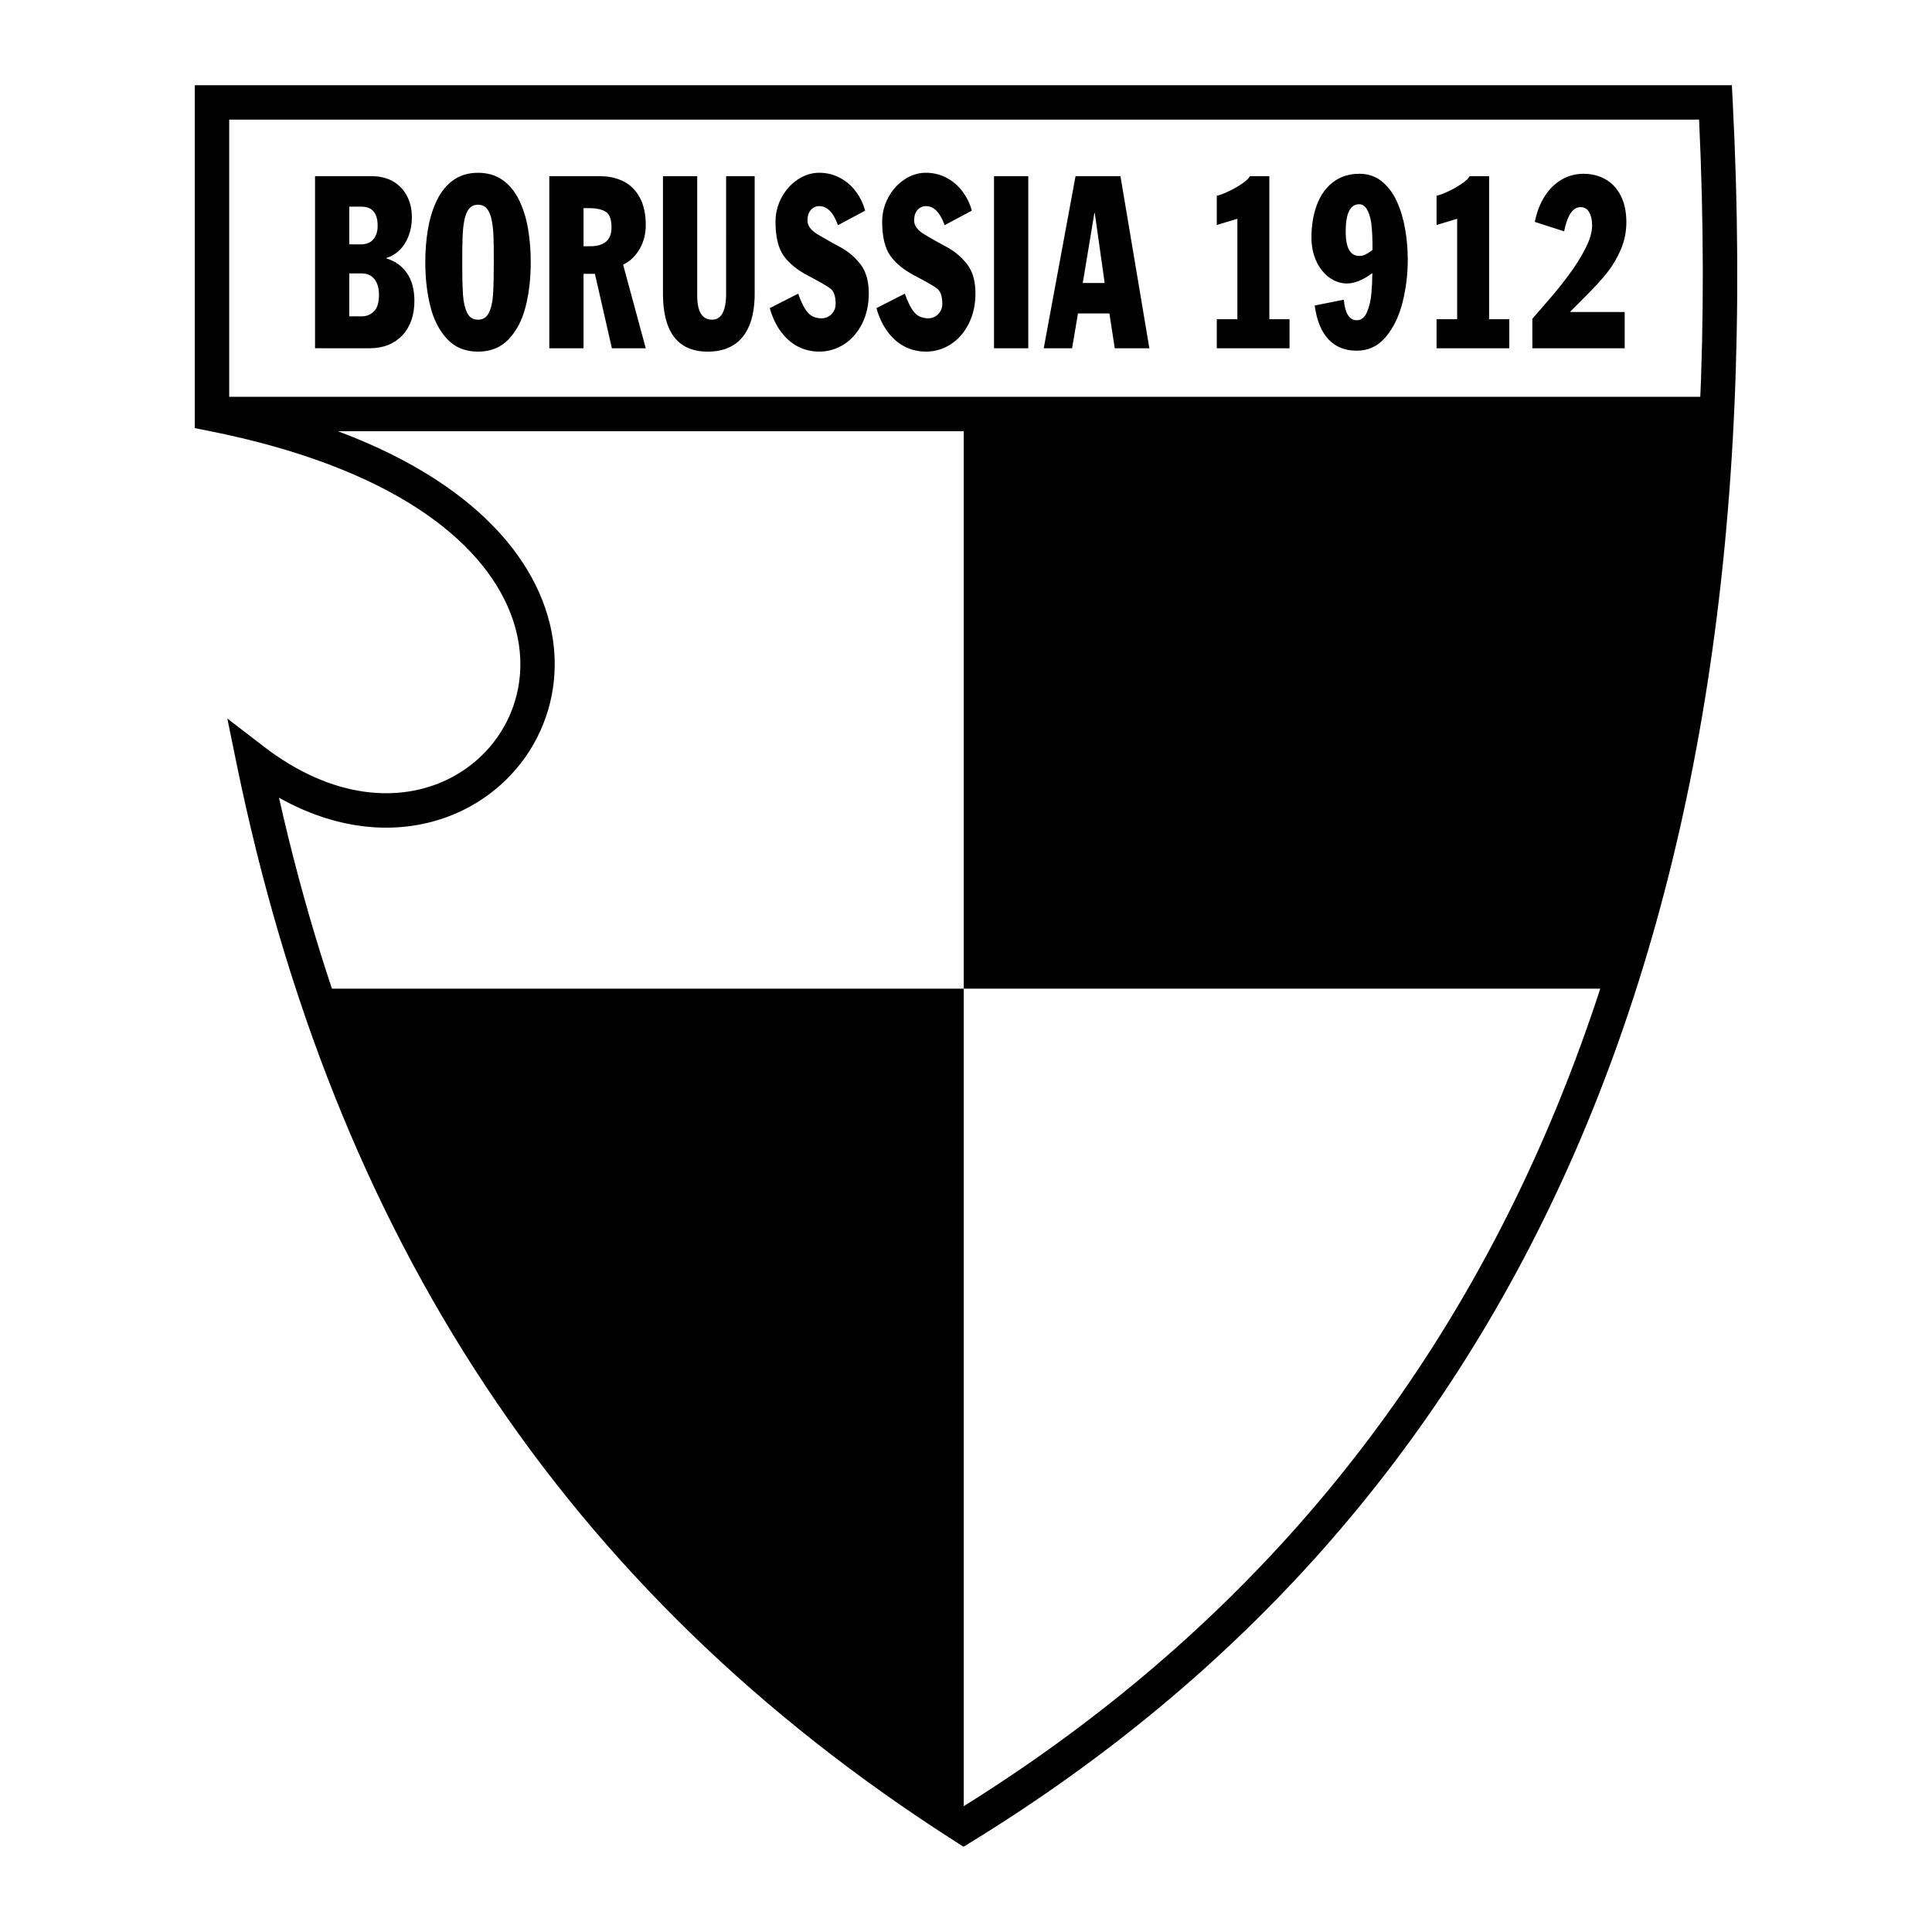
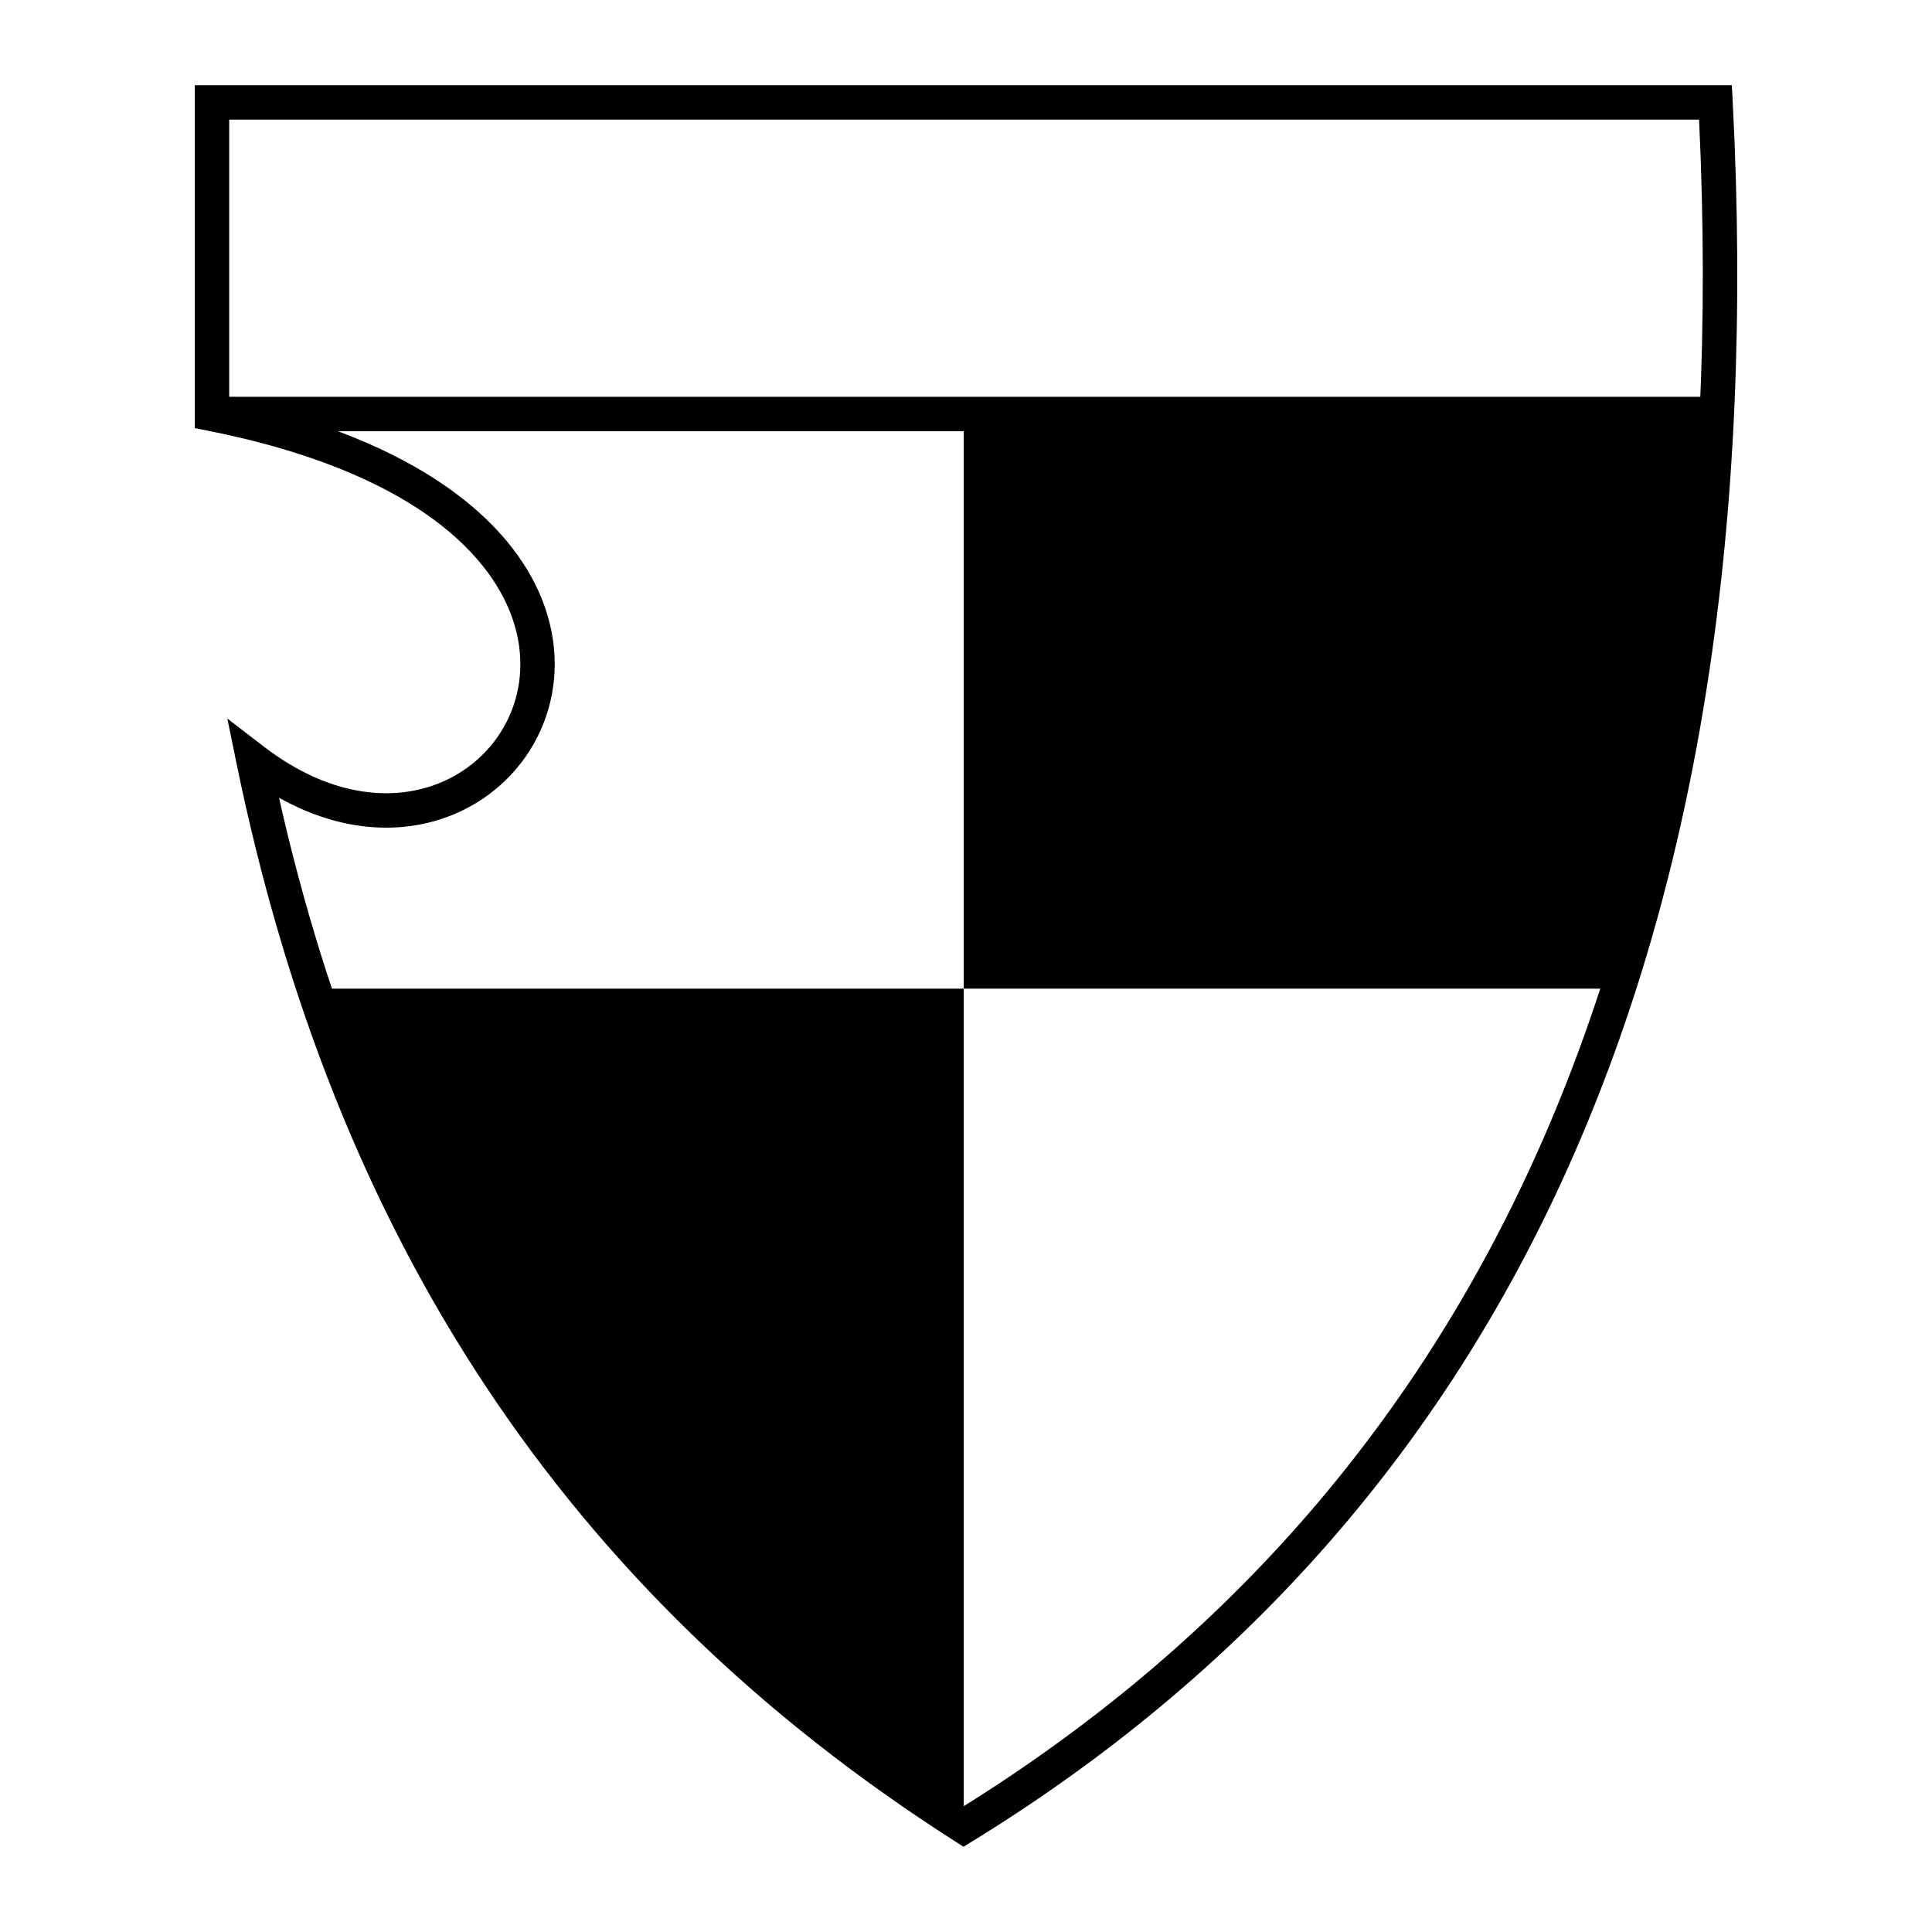
<svg xmlns="http://www.w3.org/2000/svg" version="1.0" id="Layer_1" x="0px" y="0px" width="192.756px" height="192.756px" viewBox="0 0 192.756 192.756" enable-background="new 0 0 192.756 192.756" xml:space="preserve">
  <g>
    <polygon fill-rule="evenodd" clip-rule="evenodd" fill="#FFFFFF" points="0,0 192.756,0 192.756,192.756 0,192.756 0,0  " />
    <path d="M21.15,8.504h150.005h1.632l0.085,1.629c2.178,42.231-3.487,77.406-16.325,106.128   c-12.871,28.799-32.928,51.07-59.496,67.424l-0.919,0.566l-0.905-0.578c-19.463-12.445-34.95-27.523-46.792-45.404   C36.61,120.414,28.443,99.777,23.603,76.187l-0.923-4.499l3.646,2.802c6.824,5.245,13.513,5.621,18.342,3.269   c2.924-1.424,5.173-3.844,6.346-6.772c1.174-2.931,1.271-6.389-0.113-9.889c-2.834-7.167-11.768-14.464-30.078-18.108l-1.388-0.276   v-1.407V10.221V8.504H21.15L21.15,8.504z M169.518,11.937H22.867v27.974c18.74,4.018,28.092,12.006,31.224,19.926   c1.724,4.36,1.588,8.708,0.1,12.423c-1.489,3.719-4.333,6.786-8.022,8.583c-5.009,2.44-11.561,2.548-18.334-1.255   c4.833,21.455,12.562,40.337,23.457,56.791c11.38,17.184,26.238,31.734,44.88,43.812c25.528-15.941,44.825-37.523,57.25-65.324   C165.865,87.026,171.441,52.909,169.518,11.937L169.518,11.937z" />
    <path fill-rule="evenodd" clip-rule="evenodd" d="M96.153,41.306h74.931c-1.101,19.553-4.402,38.665-9.906,57.335H96.153V41.306   L96.153,41.306z" />
    <polygon points="171.155,43.022 22.527,43.022 22.527,39.589 171.155,39.589 171.155,43.022  " />
    <path fill-rule="evenodd" clip-rule="evenodd" d="M30.742,98.641h65.411v83.541C64.855,163.035,41.786,136.35,30.742,98.641   L30.742,98.641z" />
-     <path fill-rule="evenodd" clip-rule="evenodd" d="M31.431,34.748V17.58h5.695c0.8,0,1.502,0.176,2.104,0.526   c0.602,0.351,1.063,0.843,1.382,1.463c0.321,0.62,0.481,1.328,0.481,2.111c0,0.68-0.113,1.309-0.335,1.879   c-0.222,0.573-0.531,1.046-0.915,1.416c-0.385,0.37-0.819,0.626-1.293,0.758v0.047c0.893,0.276,1.583,0.777,2.067,1.491   c0.483,0.714,0.728,1.635,0.728,2.75c0,0.727-0.104,1.382-0.311,1.958c-0.208,0.576-0.508,1.078-0.901,1.491   c-0.395,0.413-0.866,0.733-1.408,0.949c-0.545,0.216-1.15,0.326-1.807,0.326H31.431L31.431,34.748z M34.848,27.279v4.283h1.251   c0.464,0,0.866-0.163,1.204-0.486c0.338-0.326,0.508-0.887,0.508-1.676c0-0.646-0.151-1.163-0.449-1.544   c-0.301-0.382-0.723-0.577-1.263-0.577H34.848L34.848,27.279z M34.848,20.619v3.762h1.118c0.582,0,1.017-0.172,1.293-0.514   c0.279-0.341,0.419-0.792,0.419-1.344c0-1.269-0.545-1.905-1.633-1.905H34.848L34.848,20.619z M42.431,26.164   c0-1.159,0.091-2.268,0.269-3.318c0.18-1.052,0.476-2.004,0.886-2.857c0.41-0.852,0.958-1.525,1.638-2.014   c0.684-0.489,1.508-0.736,2.468-0.736c0.967,0,1.796,0.248,2.477,0.74c0.681,0.492,1.229,1.162,1.633,2.008   c0.407,0.846,0.703,1.792,0.881,2.835s0.269,2.159,0.269,3.343c0,1.591-0.168,3.061-0.503,4.398   c-0.335,1.337-0.896,2.428-1.68,3.264s-1.813,1.256-3.077,1.256c-1.266,0-2.292-0.42-3.077-1.256s-1.347-1.927-1.68-3.264   C42.599,29.224,42.431,27.755,42.431,26.164L42.431,26.164z M46.117,26.16c0,1.419,0.025,2.503,0.075,3.246   c0.049,0.743,0.187,1.344,0.414,1.802s0.592,0.689,1.086,0.689c0.493,0,0.854-0.229,1.081-0.686s0.368-1.062,0.417-1.805   c0.049-0.742,0.076-1.826,0.076-3.246c0-1.081-0.009-1.927-0.029-2.528c-0.02-0.601-0.082-1.152-0.175-1.647   c-0.094-0.495-0.254-0.883-0.471-1.153c-0.219-0.27-0.521-0.407-0.898-0.407c-0.38,0-0.679,0.138-0.896,0.407   s-0.375,0.652-0.469,1.141s-0.153,1.043-0.175,1.65C46.129,24.23,46.117,25.08,46.117,26.16L46.117,26.16z M54.803,34.748V17.58   h5.088c0.873,0,1.653,0.176,2.339,0.526c0.686,0.351,1.224,0.896,1.614,1.626c0.39,0.733,0.584,1.642,0.584,2.72   c0,0.896-0.207,1.697-0.622,2.405c-0.415,0.708-0.962,1.225-1.638,1.551l2.26,8.339h-3.38l-1.692-7.428H58.22v7.428H54.803   L54.803,34.748z M58.22,20.766v3.803h0.661c1.419,0,2.129-0.626,2.129-1.874c0-0.808-0.192-1.331-0.578-1.569   c-0.385-0.238-0.933-0.36-1.643-0.36H58.22L58.22,20.766z M75.294,17.58v11.717c0,1.272-0.183,2.34-0.545,3.205   c-0.363,0.864-0.893,1.513-1.589,1.939c-0.696,0.426-1.542,0.642-2.537,0.642c-1.019,0-1.863-0.222-2.524-0.667   c-0.664-0.445-1.157-1.1-1.476-1.964s-0.479-1.92-0.479-3.155V17.58h3.417v11.905c0,1.607,0.493,2.412,1.478,2.412   c0.938,0,1.406-0.877,1.406-2.628V17.58H75.294L75.294,17.58z M76.8,30.744l2.835-1.447c0.281,0.821,0.589,1.438,0.925,1.845   c0.335,0.407,0.804,0.614,1.406,0.614c0.393,0,0.726-0.141,0.997-0.417c0.271-0.275,0.41-0.624,0.41-1.031   c0-0.755-0.183-1.269-0.543-1.535c-0.36-0.267-1.095-0.689-2.198-1.263c-1.103-0.577-1.925-1.247-2.458-2.011   c-0.533-0.765-0.802-1.896-0.802-3.387c0-0.843,0.203-1.642,0.602-2.394c0.4-0.751,0.94-1.356,1.614-1.804   c0.676-0.451,1.394-0.677,2.151-0.677c0.73,0,1.412,0.166,2.038,0.492c0.627,0.326,1.16,0.78,1.594,1.356   c0.434,0.576,0.752,1.222,0.945,1.933l-2.714,1.448c-0.449-1.266-1.073-1.902-1.863-1.902c-0.323,0-0.602,0.125-0.831,0.373   c-0.23,0.25-0.346,0.607-0.346,1.071c0,0.517,0.36,0.99,1.081,1.416c0.721,0.426,1.466,0.846,2.231,1.256   c0.765,0.414,1.426,0.978,1.976,1.688c0.553,0.711,0.829,1.68,0.829,2.901c0,1.134-0.225,2.146-0.671,3.032   c-0.447,0.887-1.049,1.573-1.804,2.055c-0.755,0.482-1.579,0.724-2.465,0.724c-0.762,0-1.47-0.169-2.122-0.501   c-0.651-0.335-1.219-0.833-1.702-1.485C77.432,32.445,77.06,31.659,76.8,30.744L76.8,30.744z M87.442,30.744l2.835-1.447   c0.281,0.821,0.59,1.438,0.925,1.845c0.336,0.407,0.805,0.614,1.406,0.614c0.393,0,0.726-0.141,0.997-0.417   c0.271-0.275,0.41-0.624,0.41-1.031c0-0.755-0.183-1.269-0.543-1.535c-0.36-0.267-1.095-0.689-2.198-1.263   c-1.103-0.577-1.925-1.247-2.458-2.011c-0.533-0.765-0.802-1.896-0.802-3.387c0-0.843,0.202-1.642,0.602-2.394   c0.4-0.751,0.94-1.356,1.614-1.804c0.676-0.451,1.394-0.677,2.152-0.677c0.73,0,1.411,0.166,2.038,0.492   c0.626,0.326,1.16,0.78,1.594,1.356c0.435,0.576,0.753,1.222,0.945,1.933l-2.714,1.448c-0.449-1.266-1.073-1.902-1.863-1.902   c-0.323,0-0.602,0.125-0.832,0.373c-0.229,0.25-0.345,0.607-0.345,1.071c0,0.517,0.36,0.99,1.081,1.416   c0.72,0.426,1.466,0.846,2.23,1.256c0.765,0.414,1.426,0.978,1.976,1.688c0.553,0.711,0.829,1.68,0.829,2.901   c0,1.134-0.225,2.146-0.671,3.032c-0.447,0.887-1.049,1.573-1.804,2.055s-1.579,0.724-2.465,0.724   c-0.763,0-1.471-0.169-2.122-0.501c-0.651-0.335-1.219-0.833-1.703-1.485C88.074,32.445,87.702,31.659,87.442,30.744L87.442,30.744   z M99.173,34.748V17.58h3.417v17.168H99.173L99.173,34.748z M104.133,34.748l3.173-17.168h4.483l2.884,17.168h-3.454l-0.533-3.475   h-3.136l-0.587,3.475H104.133L104.133,34.748z M109.188,21.242l-1.16,6.992h2.184l-0.986-6.989L109.188,21.242L109.188,21.242z    M126.643,17.58v14.27h2.014v2.898h-7.257V31.85h2.053V21.828l-2.053,0.62v-2.92c0.262-0.05,0.634-0.188,1.115-0.41   c0.483-0.223,0.938-0.479,1.359-0.761c0.425-0.285,0.704-0.545,0.832-0.777H126.643L126.643,17.58z M131.166,30.48l2.904-0.577   c0.128,1.363,0.56,2.046,1.288,2.046c0.461,0,0.807-0.275,1.033-0.824c0.228-0.552,0.37-1.159,0.43-1.823s0.094-1.351,0.099-2.052   c-0.933,0.689-1.784,1.034-2.546,1.034c-0.459,0-0.906-0.112-1.333-0.335s-0.81-0.542-1.14-0.953   c-0.331-0.41-0.593-0.899-0.777-1.457c-0.188-0.558-0.281-1.166-0.281-1.811c0-1.253,0.188-2.365,0.558-3.33   s0.918-1.72,1.638-2.255c0.721-0.536,1.579-0.806,2.574-0.806c0.878,0,1.631,0.254,2.255,0.762   c0.625,0.507,1.128,1.181,1.503,2.014c0.377,0.833,0.653,1.757,0.824,2.76c0.172,1.002,0.259,2.021,0.259,3.048   c0,1.441-0.175,2.857-0.521,4.242c-0.348,1.388-0.908,2.541-1.673,3.453c-0.765,0.915-1.734,1.372-2.899,1.372   c-1.182,0-2.127-0.382-2.832-1.146C131.822,33.078,131.366,31.956,131.166,30.48L131.166,30.48z M136.939,24.932   c0-1.153-0.047-2.064-0.133-2.722c-0.21-1.222-0.609-1.833-1.197-1.833c-0.897,0-1.35,0.908-1.35,2.726   c0,1.62,0.452,2.431,1.35,2.431c0.245,0,0.459-0.05,0.637-0.144c0.178-0.094,0.41-0.247,0.691-0.454L136.939,24.932L136.939,24.932   z M148.569,17.58v14.27h2.013v2.898h-7.256V31.85h2.053V21.828l-2.053,0.62v-2.92c0.261-0.05,0.634-0.188,1.114-0.41   c0.484-0.223,0.938-0.479,1.36-0.761c0.424-0.285,0.703-0.545,0.831-0.777H148.569L148.569,17.58z M152.885,34.748l-0.003-2.942   c0.326-0.376,0.856-0.987,1.582-1.823c0.728-0.836,1.421-1.698,2.075-2.582c0.656-0.883,1.206-1.76,1.646-2.628   c0.439-0.868,0.661-1.629,0.661-2.274c0-0.526-0.096-0.965-0.286-1.31c-0.189-0.348-0.483-0.523-0.873-0.523   c-0.766,0-1.312,0.806-1.634,2.415l-2.924-0.942c0.19-0.971,0.519-1.824,0.982-2.547c0.463-0.727,1.028-1.285,1.689-1.67   c0.661-0.389,1.395-0.583,2.191-0.583c0.81,0,1.537,0.185,2.184,0.548s1.157,0.912,1.527,1.635c0.372,0.727,0.56,1.607,0.56,2.641   c0,0.943-0.178,1.836-0.527,2.675c-0.353,0.839-0.805,1.613-1.35,2.309c-0.548,0.698-1.273,1.5-2.174,2.396   c-0.903,0.896-1.414,1.413-1.532,1.538v0.05h5.416v3.615H152.885L152.885,34.748z" />
  </g>
</svg>